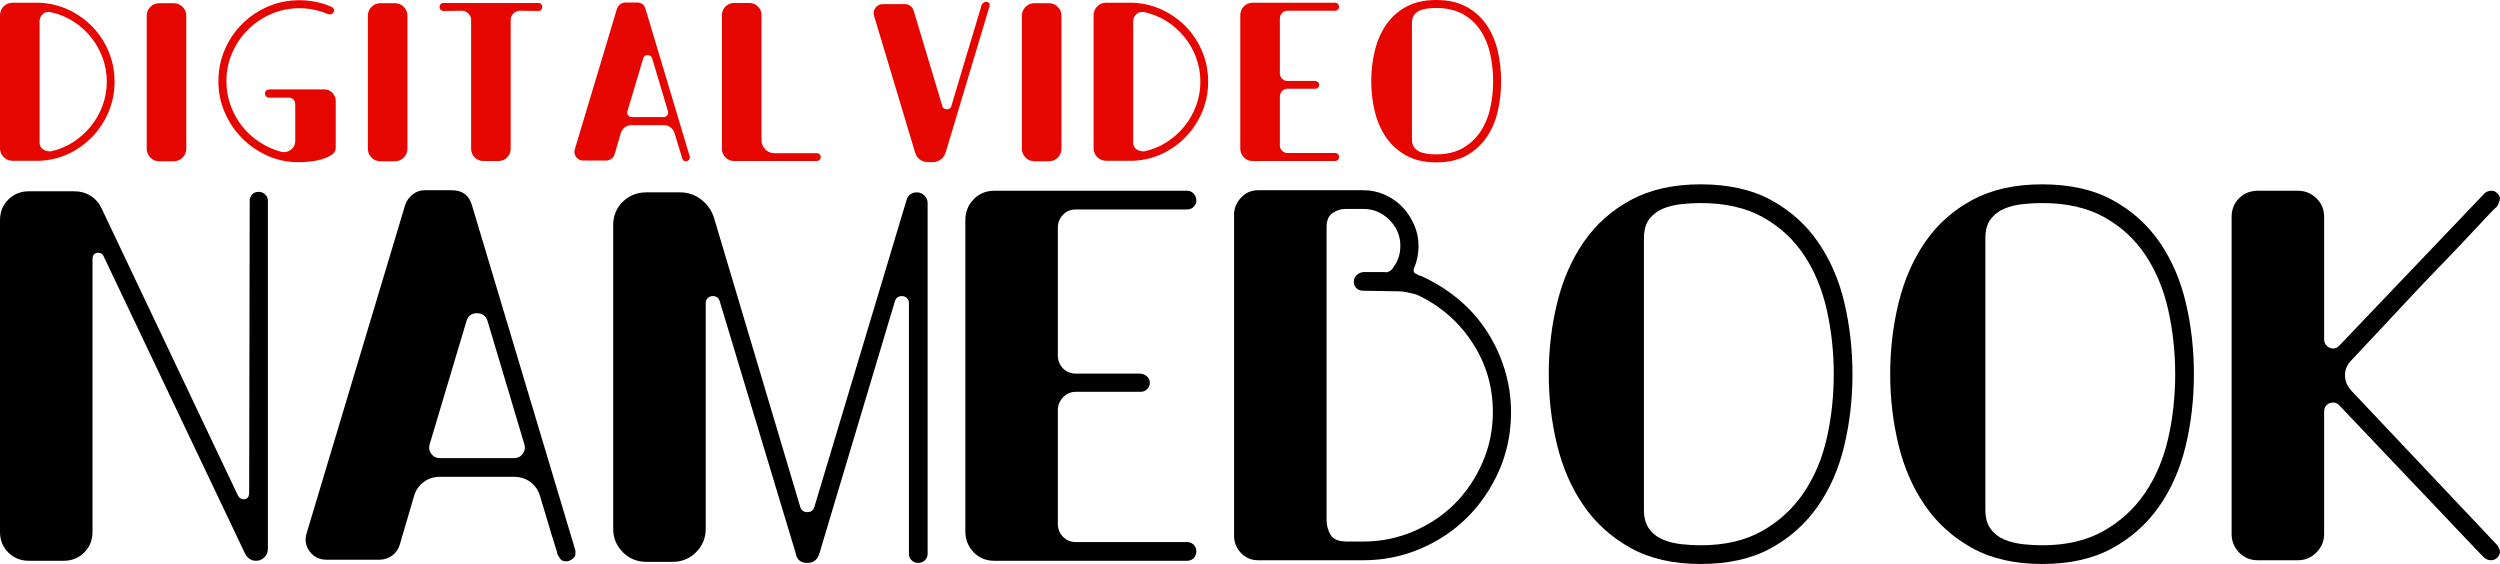
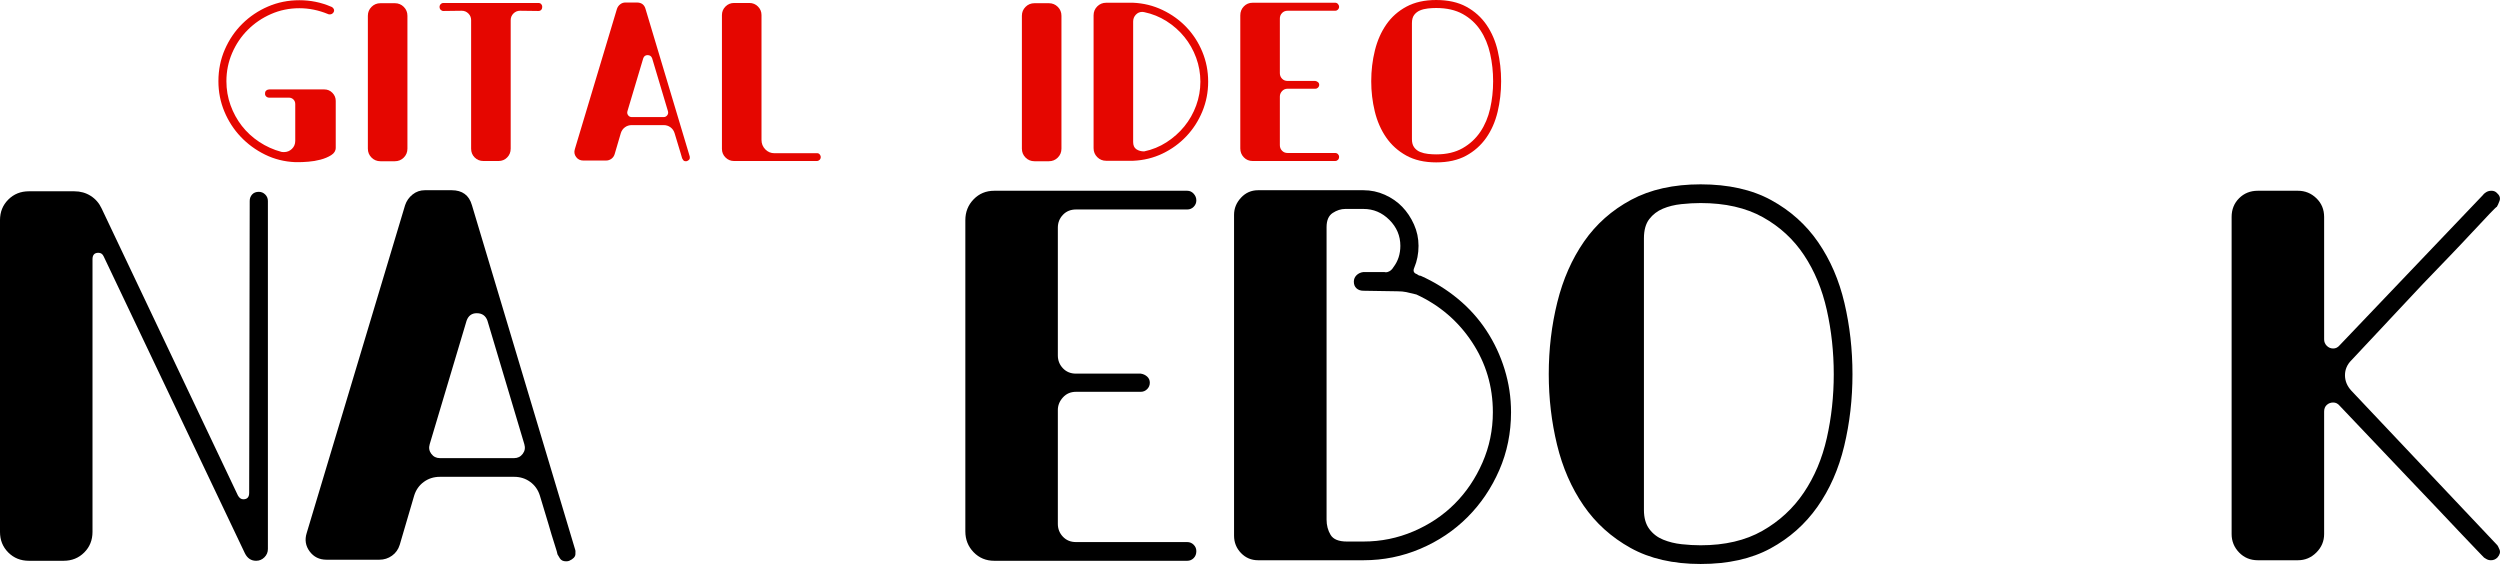
<svg xmlns="http://www.w3.org/2000/svg" height="512pt" viewBox="926.097 2805 2269.549 512" width="2269.549pt">
  <g fill="#e50600">
-     <path d="m1030.115 2879.121q0 14.326-5.294 27.095-5.294 12.768-14.533 22.526-9.24 9.759-21.593 15.676-12.354 5.917-26.68 6.54h-24.499q-4.775 0-8.097-3.322-3.322-3.322-3.322-8.097v-120.628q0-4.776 3.322-8.098 3.322-3.322 8.097-3.322h24.499q14.119.623 26.576 6.54 12.457 5.918 21.697 15.572 9.239 9.655 14.533 22.423 5.294 12.769 5.294 27.095zm-7.059 0q0-11.212-3.841-21.696-3.841-10.485-10.692-18.894-6.852-8.409-16.195-14.326-9.343-5.917-20.347-8.201-.415 0-.83-.104-.416-.104-.831-.104-3.529 0-5.917 2.596-2.388 2.595-2.388 6.124v109.417q0 4.568 2.907 6.54 2.907 1.973 7.059 1.973 11.004-2.284 20.347-8.305 9.343-6.021 16.195-14.43 6.851-8.409 10.692-18.894 3.841-10.485 3.841-21.696z" fill-rule="evenodd" />
-     <path d="m1083.784 2951.373h-13.081q-4.775 0-8.097-3.322-3.322-3.322-3.322-8.097v-120.628q0-4.776 3.322-8.097 3.322-3.322 8.097-3.322h13.081q4.775 0 8.097 3.322 3.322 3.321 3.322 8.097v120.628q0 4.775-3.322 8.097-3.322 3.322-8.097 3.322z" />
    <path d="m1170.671 2886.18h49.83q4.359 0 7.37 3.114 3.011 3.115 3.011 7.267v42.563q0 4.152-4.153 6.747-4.152 2.596-9.654 4.049-5.502 1.453-11.004 1.869-5.502.415-8.201.415h-3.737q-14.742-.623-27.406-6.852-12.665-6.228-22.112-16.194-9.447-9.966-14.845-22.942-5.398-12.977-5.398-27.51 0-15.364 5.813-28.756 5.813-13.392 15.883-23.357 10.07-9.966 23.357-15.676 13.288-5.709 28.445-5.709 15.156 0 28.651 5.813 1.454.415 2.388 1.868.934 1.454.104 3.115-1.246 2.076-3.53 2.076-1.245 0-1.868-.415-12.665-5.191-25.745-5.191-13.703 0-25.745 5.295-12.042 5.294-21.074 14.326-9.031 9.031-14.222 21.073-5.19 12.042-5.19 25.538 0 11.419 3.737 21.8 3.737 10.381 10.277 18.79 6.54 8.408 15.779 14.533 9.239 6.125 20.036 9.032.83.208 2.491.208 4.152 0 7.163-2.907 3.011-2.907 3.011-7.267v-33.427q0-2.492-1.661-4.153-1.661-1.661-4.153-1.661h-17.855q-1.661 0-2.803-1.141-1.142-1.142-.934-2.803 0-1.661 1.141-2.596 1.142-.934 2.803-.934z" />
    <path d="m1284.55 2951.373h-13.08q-4.776 0-8.098-3.322-3.322-3.322-3.322-8.097v-120.628q0-4.776 3.322-8.097 3.322-3.322 8.098-3.322h13.08q4.775 0 8.097 3.322 3.322 3.321 3.322 8.097v120.628q0 4.775-3.322 8.097-3.322 3.322-8.097 3.322z" />
    <path d="m1328.667 2807.699h86.163q1.661 0 2.595 1.038.935 1.038.935 2.492 0 1.66-.935 2.699-.934 1.038-2.595 1.038l-16.609-.208q-3.53 0-6.022 2.492-2.491 2.491-2.491 6.021v116.683q0 4.775-3.218 7.994-3.218 3.218-7.786 3.218h-13.703q-4.775 0-7.993-3.218-3.219-3.219-3.219-7.994v-116.683q0-3.53-2.491-6.021-2.492-2.492-6.021-2.492l-16.61.208q-1.453 0-2.491-1.038-1.038-1.039-1.038-2.699 0-1.454 1.038-2.492 1.038-1.038 2.491-1.038z" />
    <path d="m1512.111 2813.097 40.071 133.709q.207.415.104 1.868-.104 1.454-2.388 2.492-.415.207-1.246.207-1.661 0-2.388-1.142-.726-1.142-.934-1.557 0-.415-1.142-3.945-1.142-3.529-2.387-7.889-1.454-4.776-3.322-11.004-1.038-3.322-3.738-5.295-2.699-1.972-6.228-1.972h-28.86q-3.529 0-6.228 1.972-2.699 1.973-3.737 5.295l-5.606 19.101q-.831 2.699-3.011 4.256-2.18 1.557-4.879 1.557h-20.554q-4.153 0-6.541-3.218-2.387-3.218-1.141-7.163l38.202-127.272q.831-2.491 2.907-4.152 2.076-1.661 4.775-1.661h10.381q6.229 0 7.89 5.813zm-12.458 98.205h28.86q2.076 0 3.322-1.661 1.245-1.661.623-3.737l-14.326-47.961q-1.038-2.906-4.153-2.906-2.906 0-3.944 2.906l-14.326 47.961q-.623 2.076.622 3.737 1.246 1.661 3.322 1.661z" fill-rule="evenodd" />
    <path d="m1667.652 2951.166h-75.159q-4.568 0-7.786-3.218-3.218-3.219-3.218-7.786v-121.459q0-4.568 3.218-7.786 3.218-3.218 7.786-3.218h13.911q4.567 0 7.785 3.218 3.218 3.218 3.218 7.786v113.361q0 4.983 3.426 8.513 3.426 3.53 8.409 3.53h38.202q1.661-.208 2.7.934 1.037 1.142 1.037 2.595 0 1.453-1.037 2.492-1.039 1.038-2.492 1.038z" />
-     <path d="m1821.375 2806.661q1.661 0 2.595 1.038.934 1.038.519 2.699l-39.863 132.878q-1.246 4.152-4.568 6.54-3.322 2.388-7.474 2.388h-3.945q-4.153 0-7.474-2.388-3.322-2.388-4.361-6.54l-37.164-123.743q-1.246-4.152 1.246-7.474 2.491-3.322 6.851-3.322h19.932q2.699 0 4.879 1.661 2.18 1.661 3.011 4.36l25.952 86.371q.416 1.661 1.661 2.387 1.246.727 2.492.727 1.245 0 2.491-.727 1.246-.726 1.661-2.387 7.475-25.33 13.496-45.262 3.737-12.042 5.813-19.101 2.076-7.059 3.841-12.976 1.765-5.918 3.011-9.966 1.245-4.049 1.245-4.256.416-1.038 1.557-1.973 1.143-.934 2.596-.934z" />
    <path d="m1878.285 2951.373h-13.08q-4.775 0-8.097-3.322-3.322-3.322-3.322-8.097v-120.628q0-4.776 3.322-8.097 3.322-3.322 8.097-3.322h13.08q4.775 0 8.097 3.322 3.322 3.321 3.322 8.097v120.628q0 4.775-3.322 8.097-3.322 3.322-8.097 3.322z" />
    <path d="m2022.892 2879.121q0 14.326-5.295 27.095-5.294 12.768-14.533 22.526-9.239 9.759-21.593 15.676-12.353 5.917-26.679 6.54h-24.5q-4.775 0-8.097-3.322-3.322-3.322-3.322-8.097v-120.628q0-4.776 3.322-8.098 3.322-3.322 8.097-3.322h24.5q14.118.623 26.575 6.54 12.458 5.918 21.697 15.572 9.239 9.655 14.533 22.423 5.295 12.769 5.295 27.095zm-7.059 0q0-11.212-3.841-21.696-3.842-10.485-10.693-18.894-6.852-8.409-16.195-14.326-9.342-5.917-20.347-8.201-.415 0-.83-.104-.415-.104-.83-.104-3.53 0-5.918 2.596-2.387 2.595-2.387 6.124v109.417q0 4.568 2.906 6.54 2.907 1.973 7.059 1.973 11.005-2.284 20.347-8.305 9.343-6.021 16.195-14.43 6.851-8.409 10.693-18.894 3.841-10.485 3.841-21.696z" fill-rule="evenodd" />
    <path d="m2138.224 2951.166h-74.952q-4.775 0-7.993-3.322-3.219-3.322-3.219-8.097v-120.836q0-4.776 3.219-8.098 3.218-3.322 7.993-3.322h74.952q1.453 0 2.491 1.142 1.038 1.142 1.038 2.596 0 1.453-1.038 2.491-1.038 1.038-2.491 1.038h-43.186q-3.114 0-5.087 2.076-1.972 2.077-1.972 4.983v49.622q0 2.907 1.972 4.983 1.973 2.076 5.087 2.076h25.122q1.454.208 2.492 1.142 1.038.934 1.038 2.388 0 1.453-1.038 2.491-1.038 1.038-2.492 1.038h-25.122q-3.114 0-5.087 2.18-1.972 2.18-1.972 4.879v44.224q0 2.907 1.972 4.983 1.973 2.076 5.087 2.076h43.186q1.453 0 2.491 1.038 1.038 1.038 1.038 2.491 0 1.661-1.038 2.7-1.038 1.038-2.491 1.038z" />
    <path d="m2288.851 2878.706q0 14.533-3.218 27.925-3.219 13.391-10.381 23.565-7.163 10.173-18.271 16.194-11.108 6.021-27.095 6.021-15.986 0-27.198-6.228-11.212-6.229-18.271-16.506-7.059-10.277-10.277-23.565-3.218-13.288-3.218-27.406 0-14.534 3.322-27.925 3.322-13.392 10.381-23.565 7.059-10.174 18.27-16.195 11.212-6.021 26.991-6.021 16.195 0 27.406 6.125 11.212 6.125 18.271 16.402 7.059 10.277 10.173 23.565 3.115 13.288 3.115 27.614zm-7.267 0q0-12.873-2.699-24.915-2.699-12.042-8.824-21.281-6.125-9.239-15.987-14.741-9.862-5.502-24.188-5.502-3.529 0-7.474.415-3.945.415-7.163 1.765-3.218 1.349-5.294 4.048-2.077 2.699-2.077 7.475v105.472q0 4.567 2.077 7.37 2.076 2.803 5.398 4.153 3.322 1.349 7.163 1.764 3.841.416 7.37.416 14.119 0 23.98-5.606 9.863-5.606 16.091-14.845 6.229-9.239 8.928-21.178 2.699-11.938 2.699-24.81z" fill-rule="evenodd" />
  </g>
  <path d="m1169.295 2987.397v316.012q0 4.368-3.155 7.523-3.155 3.156-7.524 3.156-6.796 0-10.194-6.796l-128.152-269.412q-1.457-3.397-4.855-3.397-5.339 0-5.339 5.825v247.567q0 11.165-7.524 18.688-7.524 7.525-18.689 7.525h-31.553q-11.165 0-18.689-7.525-7.524-7.523-7.524-18.688v-283.004q0-11.164 7.524-18.688 7.524-7.524 18.689-7.524h41.261q8.252 0 14.806 4.126 6.553 4.126 9.951 11.407l123.783 260.674q1.942 3.398 4.855 3.398 5.339 0 5.339-5.825l.486-265.042q0-3.399 2.184-5.826 2.185-2.427 6.068-2.427 3.398 0 5.825 2.427 2.427 2.427 2.427 5.826z" />
  <path d="m1354.53 2991.28 93.688 312.613q.485.972.243 4.369-.243 3.399-5.583 5.826-.971.485-2.912.485-3.884 0-5.583-2.67-1.699-2.67-2.184-3.641 0-.97-2.67-9.222-2.67-8.252-5.583-18.447-3.398-11.165-7.766-25.727-2.427-7.767-8.738-12.378-6.311-4.612-14.563-4.612h-67.474q-8.252 0-14.563 4.612-6.31 4.611-8.737 12.378l-13.107 44.659q-1.941 6.311-7.039 9.951-5.097 3.641-11.407 3.641h-48.057q-9.709 0-15.291-7.524-5.582-7.524-2.67-16.748l89.318-297.565q1.942-5.826 6.796-9.709 4.855-3.883 11.165-3.883h24.271q14.563 0 18.446 13.592zm-29.125 229.606h67.474q4.855 0 7.767-3.883 2.913-3.884 1.456-8.738l-33.494-112.134q-2.427-6.796-9.709-6.796-6.795 0-9.223 6.796l-33.494 112.134q-1.456 4.854 1.456 8.738 2.913 3.883 7.767 3.883z" fill-rule="evenodd" />
-   <path d="m1768.212 2989.338v318.439q0 3.398-2.427 5.825-2.427 2.427-6.311 2.427-3.398 0-5.825-2.427-2.427-2.427-2.427-5.825v-227.664q0-2.913-1.942-4.612-1.941-1.699-4.369-1.699-4.854 0-6.31 4.369l-68.445 228.635q-2.427 9.223-11.165 9.223-9.223 0-10.679-9.223l-68.931-228.635q-1.456-4.369-6.31-4.369-2.427 0-4.369 1.699-1.942 1.699-1.942 4.612v204.849q0 12.621-8.738 21.359-8.737 8.737-21.358 8.737h-23.786q-12.621 0-21.359-8.737-8.737-8.738-8.737-21.359v-275.722q0-12.621 8.737-21.116 8.738-8.495 21.359-8.495h30.582q10.679 0 18.931 6.311 8.253 6.31 11.651 16.019l78.638 263.586q1.457 4.369 6.311 4.369 4.854 0 6.31-4.369l83.979-279.605q2.427-6.311 9.223-6.311 3.884 0 6.796 2.913 2.913 2.912 2.913 6.796z" />
  <path d="m2003.903 3314.088h-175.238q-11.165 0-18.689-7.767-7.524-7.767-7.524-18.932v-282.518q0-11.164 7.524-18.931 7.524-7.767 18.689-7.767h175.238q3.399 0 5.826 2.67 2.427 2.67 2.427 6.068 0 3.398-2.427 5.825-2.427 2.427-5.826 2.427h-100.968q-7.281 0-11.893 4.855-4.612 4.853-4.612 11.649v116.017q0 6.796 4.612 11.65 4.612 4.855 11.893 4.855h58.736q3.398.485 5.825 2.67 2.428 2.184 2.428 5.582 0 3.398-2.428 5.825-2.427 2.427-5.825 2.427h-58.736q-7.281 0-11.893 5.097-4.612 5.097-4.612 11.408v103.395q0 6.796 4.612 11.651 4.612 4.854 11.893 4.854h100.968q3.399 0 5.826 2.427 2.427 2.427 2.427 5.825 0 3.883-2.427 6.311-2.427 2.427-5.826 2.427z" />
  <path d="m2297.847 3179.139q0 28.155-10.68 52.669-10.679 24.514-28.883 42.717-18.203 18.204-42.717 28.641-24.514 10.436-51.698 10.436h-95.629q-9.223 0-15.533-6.553-6.311-6.553-6.311-15.776v-291.255q0-8.738 6.311-15.534 6.31-6.796 15.533-6.796h95.629q10.194 0 19.417 4.126 9.223 4.126 15.777 10.922 6.553 6.796 10.679 16.019 4.126 9.223 4.126 19.417 0 10.68-3.883 19.903-1.942 4.368 2.427 5.825.485.485 1.456.97.971.486 1.942.486 18.446 8.252 33.737 20.873 15.291 12.621 25.97 28.883 10.68 16.262 16.505 35.193 5.825 18.932 5.825 38.834zm-16.505 0q0-34.95-18.931-63.591-18.932-28.639-50.485-43.202-5.824-1.457-9.223-2.185-3.397-.728-8.252-.728l-30.582-.485q-3.883 0-6.31-2.185-2.427-2.184-2.427-6.067 0-3.399 2.427-5.826 2.427-2.427 6.31-2.912h18.932q1.456.485 2.912 0 3.398-.971 5.34-4.369 6.311-8.252 6.311-19.417 0-13.592-9.952-23.543-9.951-9.951-23.543-9.951h-16.504q-5.826 0-11.408 3.64-5.582 3.641-5.582 12.864v265.528q0 7.766 3.641 13.835 3.64 6.067 14.805 6.067h15.048q23.786 0 45.388-9.223 21.601-9.223 37.377-24.999 15.777-15.776 25.242-37.378 9.466-21.601 9.466-45.873z" fill-rule="evenodd" />
  <path d="m2607.809 3144.674q0 33.98-7.524 65.29-7.524 31.31-24.271 55.095-16.747 23.786-42.718 37.864-25.97 14.077-63.348 14.077-37.378 0-63.591-14.563-26.213-14.562-42.717-38.591-16.504-24.028-24.029-55.096-7.524-31.067-7.524-64.076 0-33.979 7.767-65.29 7.767-31.309 24.271-55.096 16.505-23.786 42.718-37.863 26.213-14.077 63.105-14.077 37.863 0 64.076 14.32 26.213 14.32 42.718 38.349 16.504 24.028 23.786 55.096 7.281 31.067 7.281 64.561zm-16.99 0q0-30.096-6.311-58.251-6.31-28.154-20.63-49.756-14.32-21.601-37.378-34.465-23.058-12.864-56.552-12.864-8.252 0-17.475.971-9.224.971-16.747 4.126-7.525 3.155-12.379 9.466-4.854 6.31-4.854 17.475v246.596q0 10.68 4.854 17.233 4.854 6.553 12.621 9.709 7.767 3.155 16.747 4.126 8.981.97 17.233.97 33.009 0 56.067-13.106 23.057-13.107 37.62-34.708 14.563-21.602 20.873-49.514 6.311-27.911 6.311-58.008z" fill-rule="evenodd" />
-   <path d="m2917.771 3144.674q0 33.98-7.525 65.29-7.523 31.31-24.27 55.095-16.748 23.786-42.718 37.864-25.97 14.077-63.348 14.077-37.378 0-63.591-14.563-26.213-14.562-42.717-38.591-16.505-24.028-24.029-55.096-7.524-31.067-7.524-64.076 0-33.979 7.767-65.29 7.767-31.309 24.271-55.096 16.505-23.786 42.718-37.863 26.213-14.077 63.105-14.077 37.863 0 64.076 14.32 26.213 14.32 42.717 38.349 16.505 24.028 23.786 55.096 7.282 31.067 7.282 64.561zm-16.99 0q0-30.096-6.31-58.251-6.311-28.154-20.631-49.756-14.32-21.601-37.378-34.465-23.058-12.864-56.552-12.864-8.253 0-17.475.971-9.223.971-16.748 4.126-7.524 3.155-12.378 9.466-4.854 6.31-4.854 17.475v246.596q0 10.68 4.854 17.233 4.854 6.553 12.621 9.709 7.767 3.155 16.748 4.126 8.979.97 17.232.97 33.009 0 56.067-13.106 23.057-13.107 37.62-34.708 14.563-21.602 20.874-49.514 6.31-27.911 6.31-58.008z" fill-rule="evenodd" />
  <path d="m3192.782 2980.115q3.884 3.398 2.427 7.282-1.456 3.883-2.427 5.339-.485 0-6.31 6.068-5.826 6.067-15.049 16.019-9.223 9.951-21.116 22.33-11.892 12.378-24.513 25.484-28.641 30.582-65.047 69.416-5.826 5.825-5.826 13.592 0 7.767 5.826 14.077l132.52 140.288q.486.486 1.942 3.883 1.457 3.399-1.942 7.282-2.426 2.427-5.825 2.427-2.427 0-4.369-1.213-1.941-1.214-1.941-1.214-.486-.485-6.311-6.553-5.825-6.068-15.048-15.777-9.223-9.708-20.873-22.086-11.65-12.379-24.271-25.485-28.641-30.097-64.562-67.96-2.427-2.912-5.825-2.912-3.398 0-5.825 2.184-2.427 2.185-2.427 6.068v111.162q0 9.709-7.039 16.747-7.039 7.039-16.747 7.039h-36.407q-10.194 0-16.99-7.039-6.796-7.038-6.796-16.747v-287.857q0-10.194 6.796-16.99 6.796-6.796 16.99-6.796h36.407q9.708 0 16.747 6.796 7.039 6.796 7.039 16.99v111.162q0 3.399 2.427 5.826 2.427 2.427 5.825 2.427 3.398 0 5.825-2.913l130.094-136.404q.485-.972 2.67-2.428 2.184-1.456 5.097-1.456 2.913 0 4.854 1.942z" />
</svg>